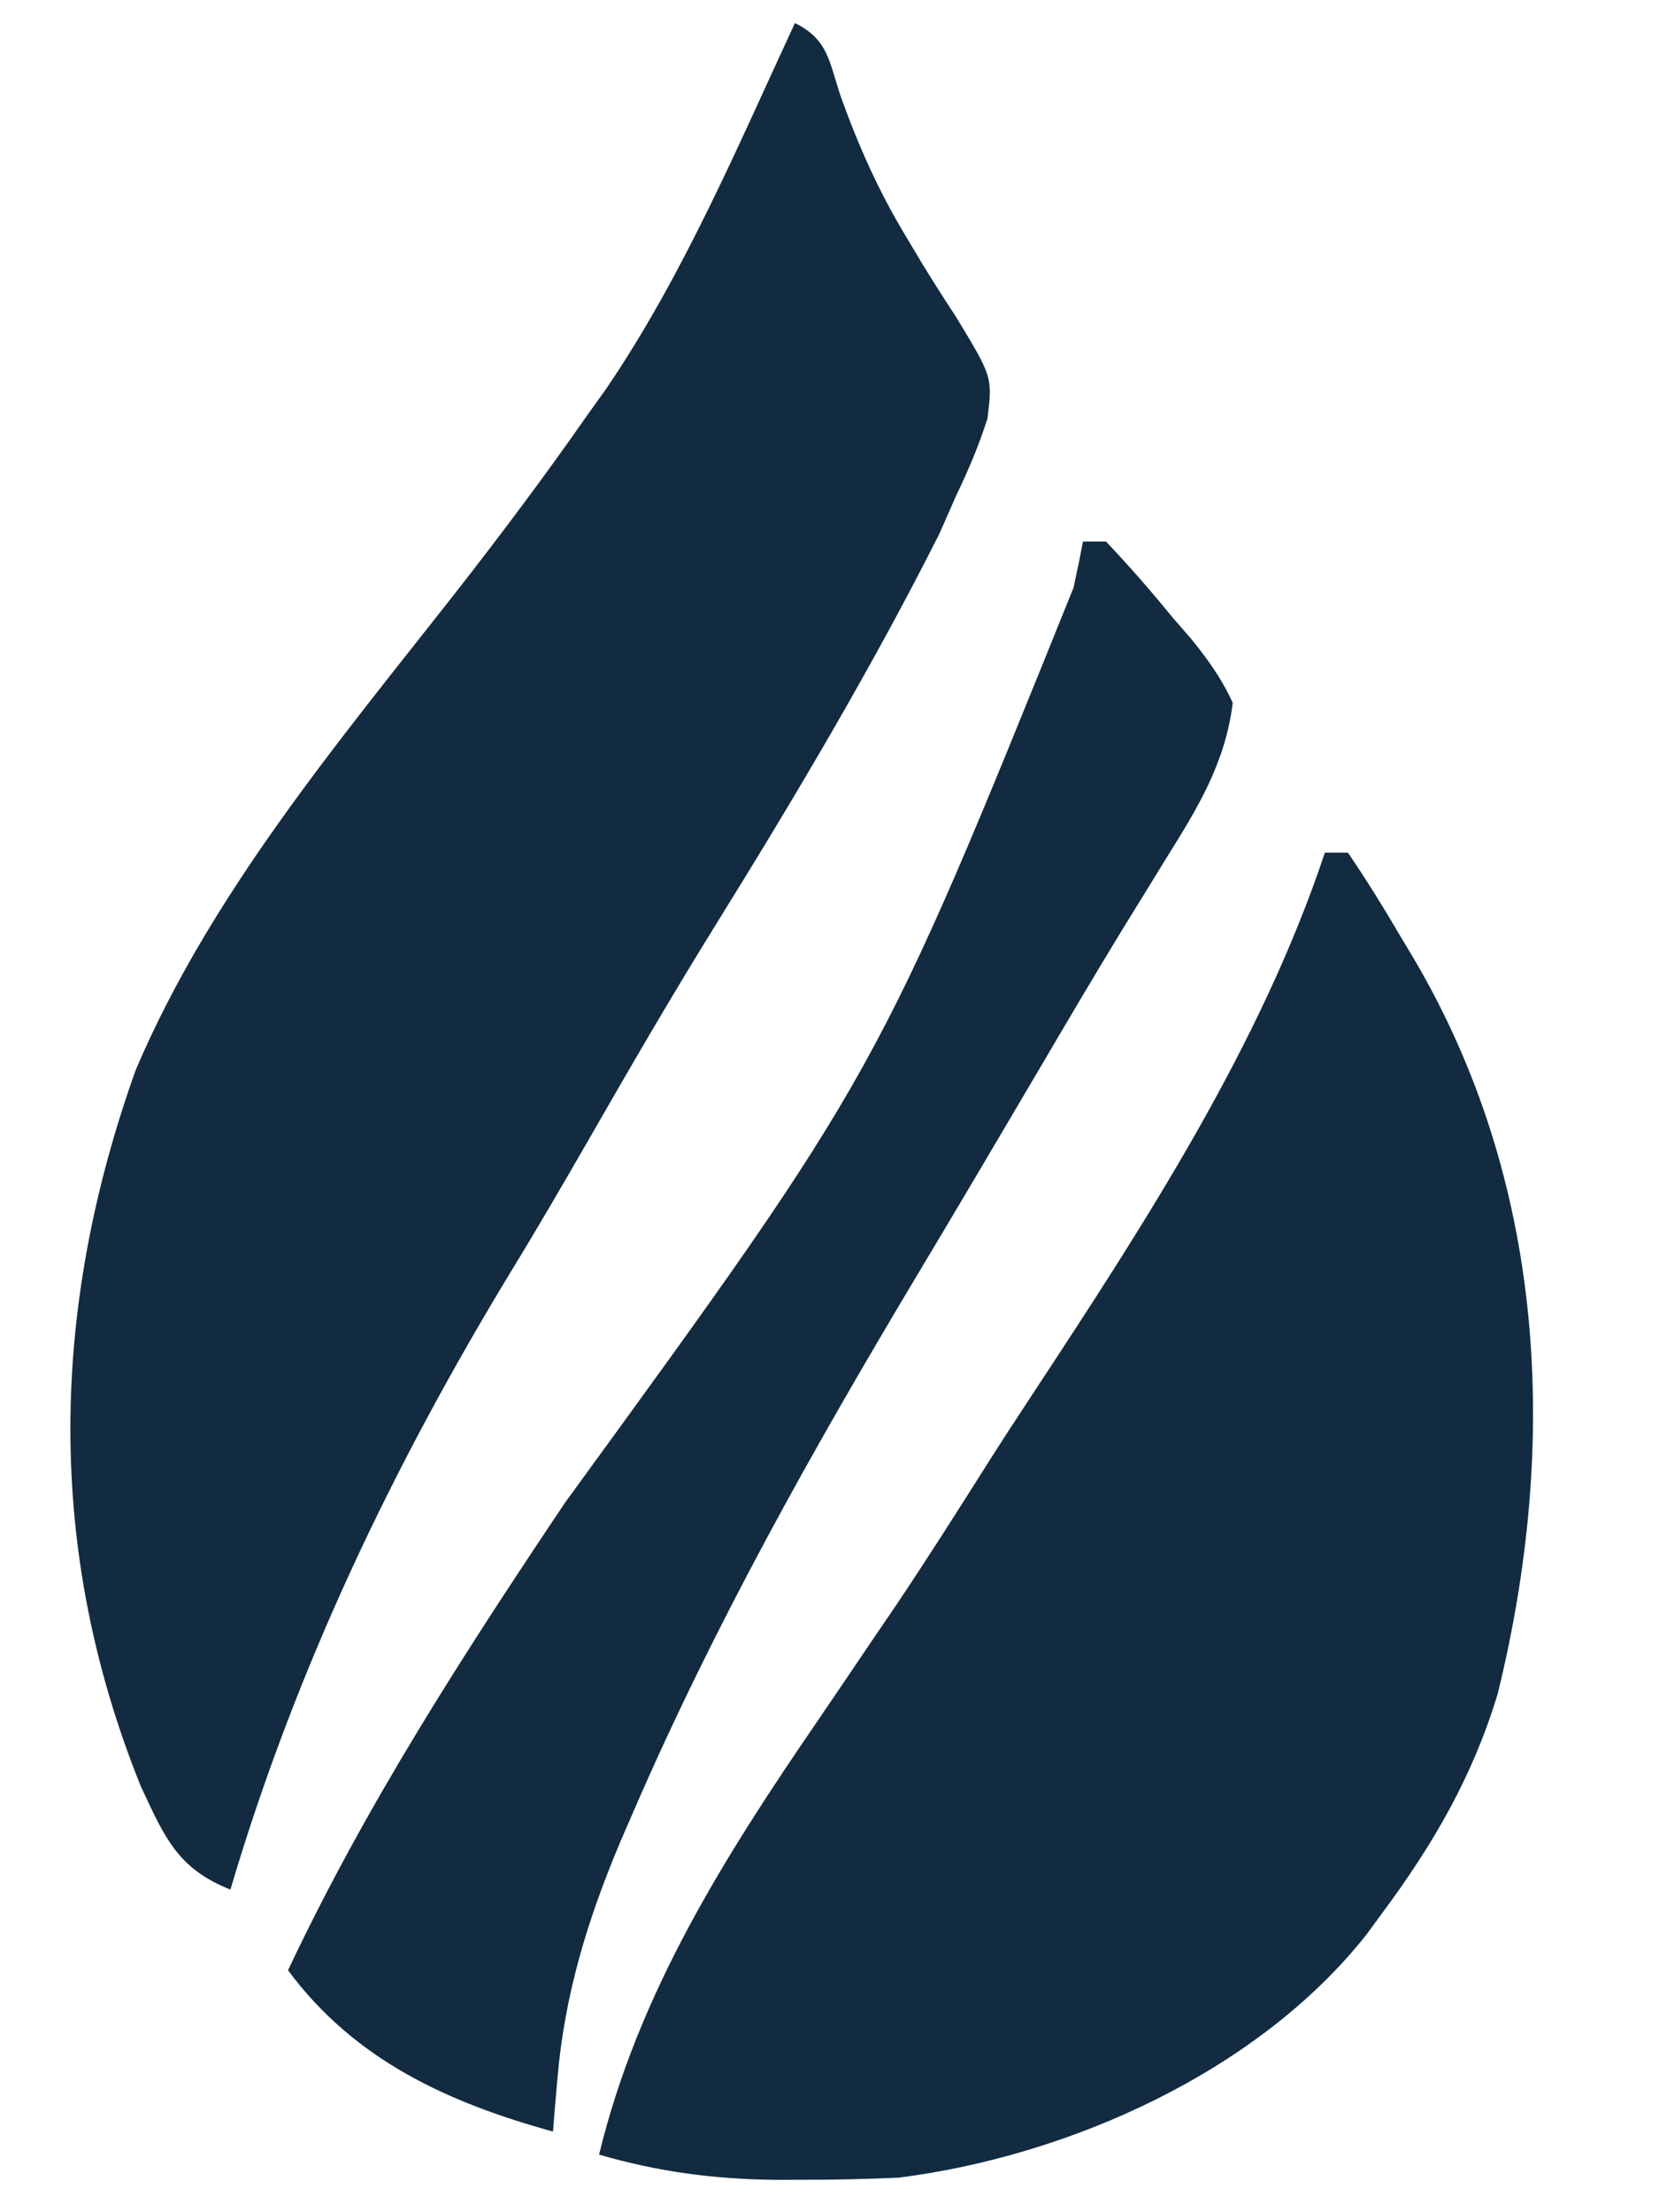
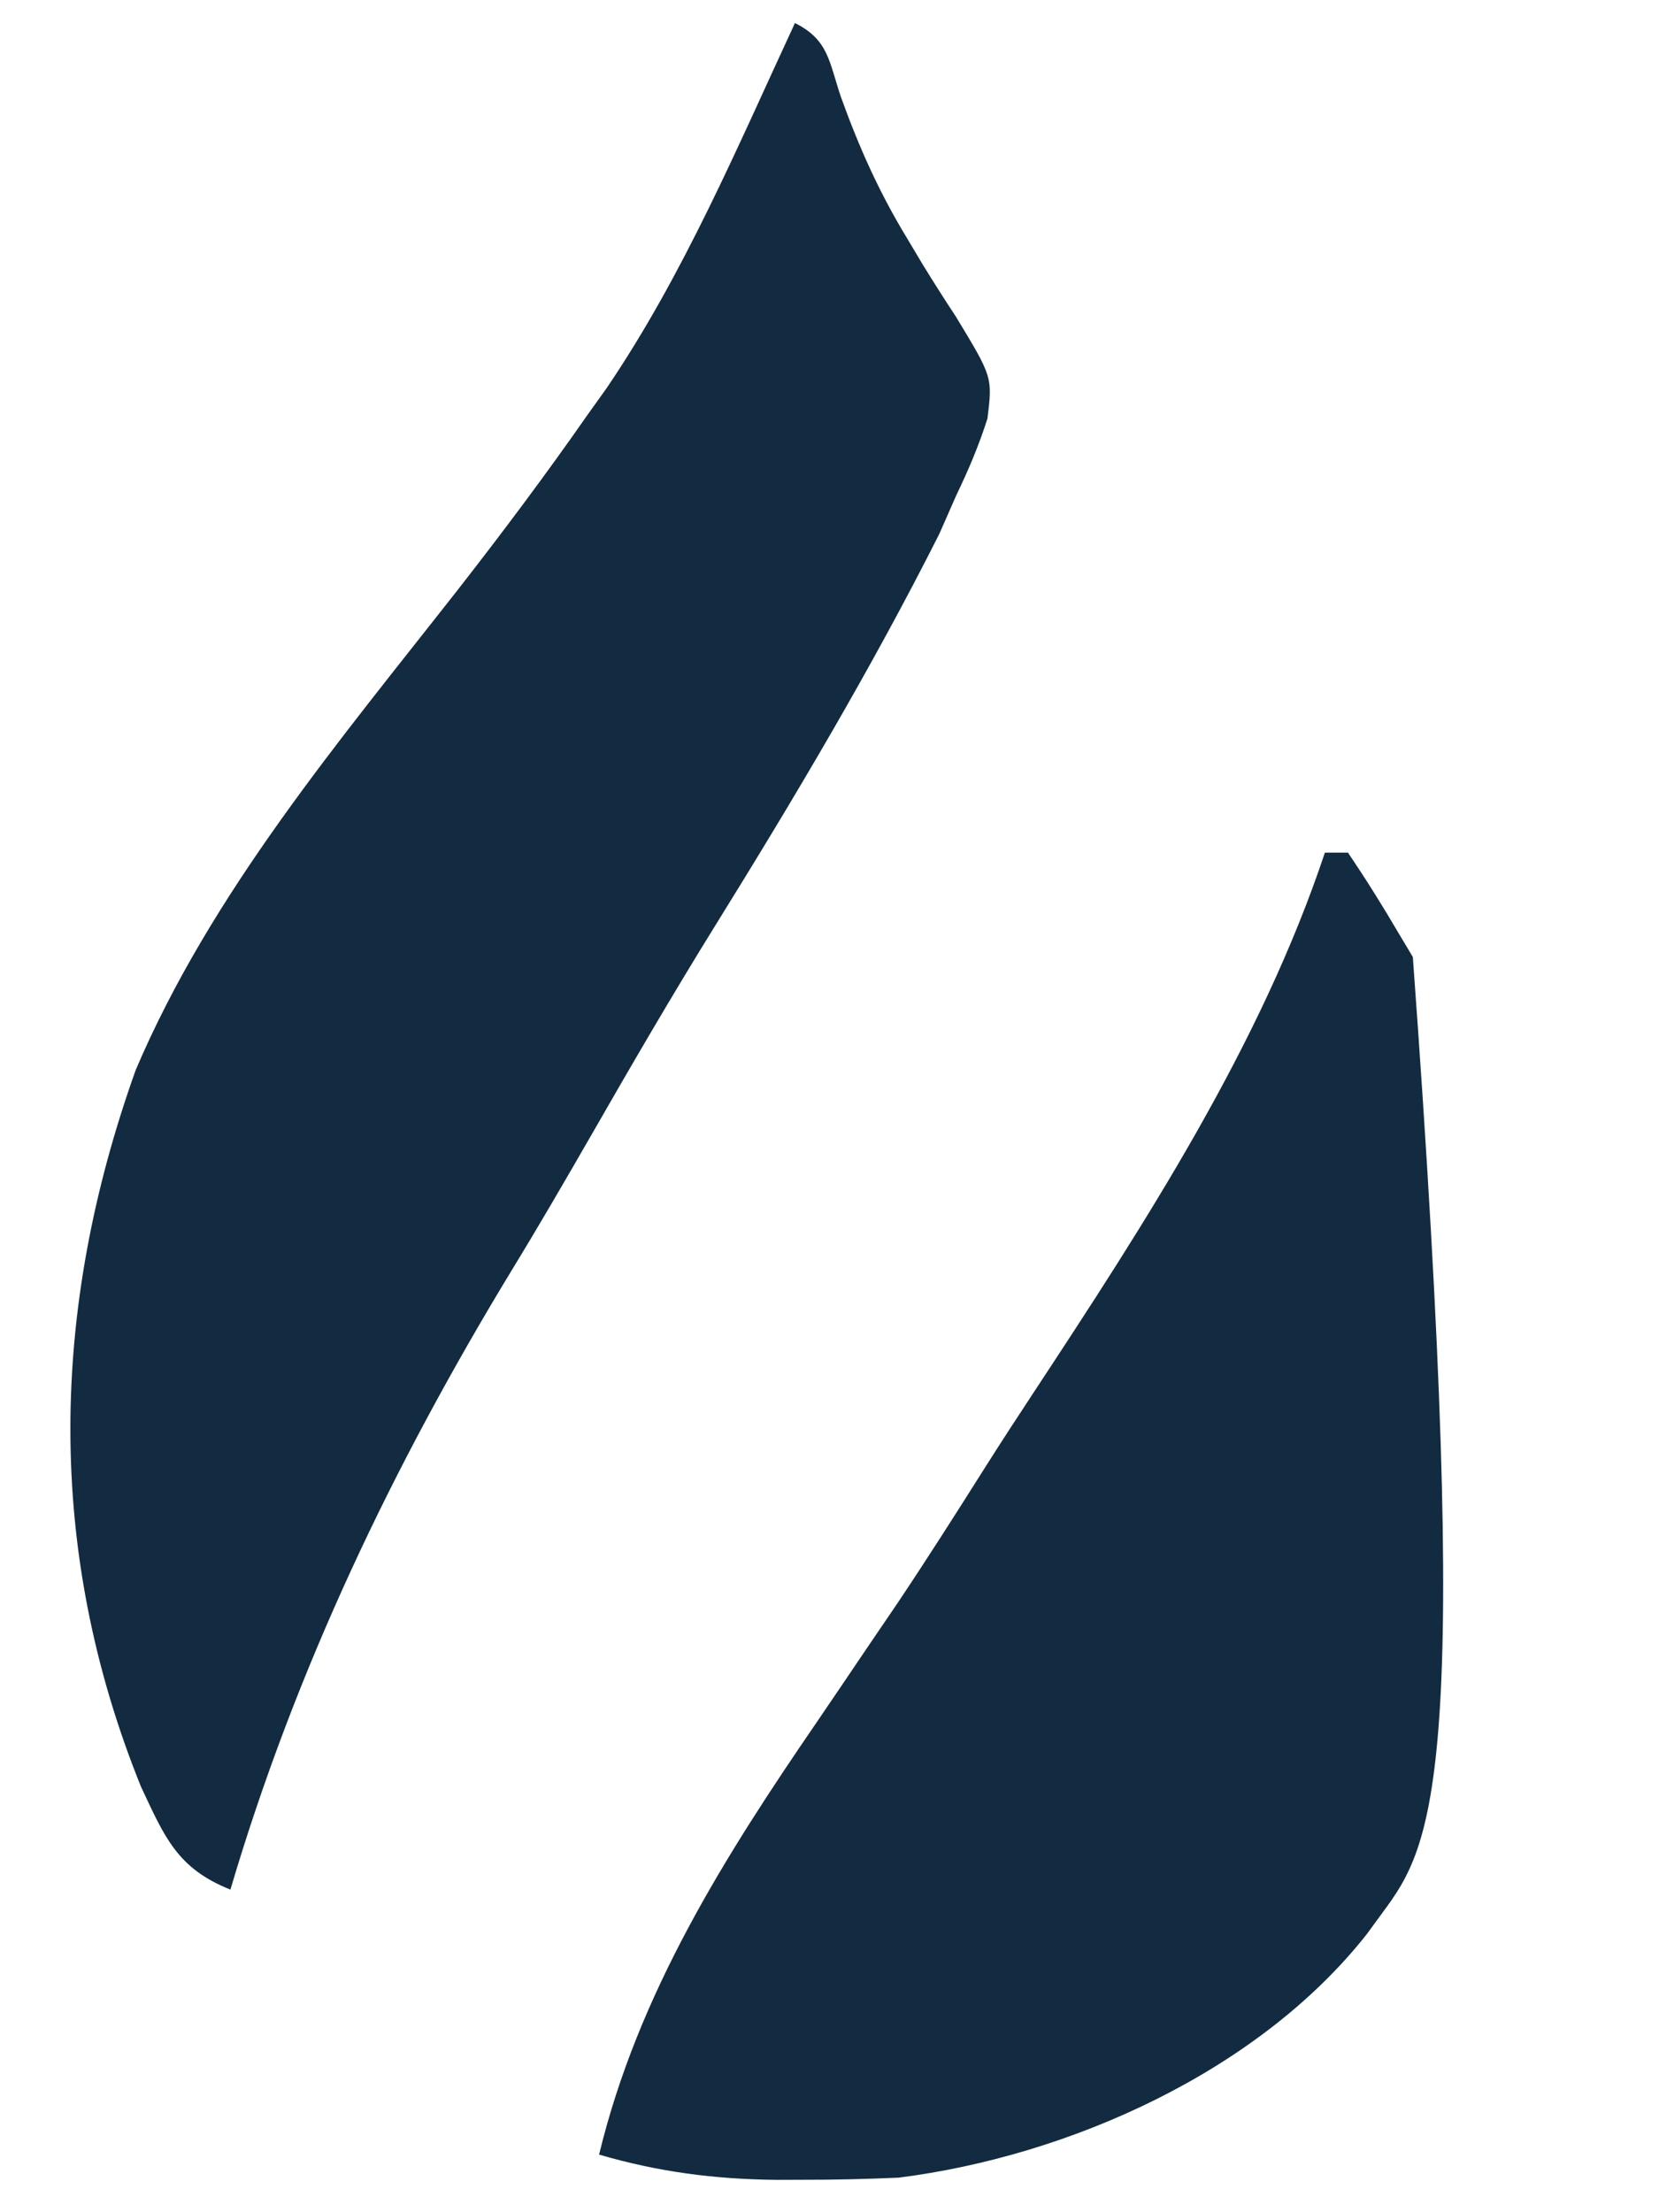
<svg xmlns="http://www.w3.org/2000/svg" width="18" height="24" viewBox="0 0 18 24" fill="none">
  <path d="M8.625 0.25C8.992 0.433 8.994 0.67 9.125 1.055C9.32 1.596 9.534 2.076 9.832 2.569C9.919 2.715 9.919 2.715 10.008 2.864C10.126 3.056 10.246 3.246 10.37 3.433C10.769 4.091 10.769 4.091 10.714 4.54C10.621 4.832 10.508 5.099 10.375 5.375C10.314 5.513 10.253 5.651 10.191 5.793C9.454 7.255 8.62 8.656 7.757 10.047C7.289 10.802 6.843 11.569 6.401 12.34C6.124 12.821 5.846 13.3 5.557 13.773C4.264 15.899 3.206 18.111 2.5 20.5C1.92 20.269 1.785 19.927 1.529 19.382C0.491 16.813 0.545 14.201 1.473 11.607C2.289 9.689 3.686 8.033 4.962 6.405C5.449 5.781 5.922 5.15 6.375 4.5C6.443 4.405 6.511 4.31 6.581 4.212C7.417 2.981 8 1.597 8.625 0.25Z" fill="#122B40" />
-   <path d="M14.375 9.25C14.457 9.25 14.54 9.25 14.625 9.25C14.822 9.541 15.003 9.83 15.18 10.133C15.229 10.215 15.278 10.297 15.329 10.382C16.776 12.825 16.917 15.665 16.25 18.375C15.982 19.265 15.553 20.006 15 20.75C14.915 20.866 14.915 20.866 14.829 20.984C13.654 22.474 11.602 23.391 9.75 23.625C9.402 23.64 9.059 23.649 8.711 23.648C8.571 23.649 8.571 23.649 8.428 23.649C7.753 23.642 7.15 23.564 6.5 23.375C6.924 21.621 7.867 20.134 8.875 18.664C9.068 18.38 9.261 18.096 9.453 17.811C9.546 17.675 9.638 17.538 9.734 17.398C10.057 16.916 10.368 16.427 10.678 15.936C10.856 15.654 11.038 15.375 11.222 15.096C12.424 13.27 13.679 11.339 14.375 9.25Z" fill="#122B40" />
-   <path d="M11.75 5.875C11.832 5.875 11.915 5.875 12 5.875C12.254 6.143 12.487 6.41 12.719 6.695C12.785 6.771 12.852 6.848 12.92 6.926C13.105 7.154 13.253 7.358 13.375 7.625C13.295 8.279 12.994 8.767 12.648 9.32C12.547 9.486 12.445 9.651 12.343 9.816C12.288 9.906 12.233 9.995 12.176 10.087C11.851 10.619 11.535 11.158 11.219 11.695C10.799 12.408 10.379 13.12 9.954 13.829C8.821 15.722 7.753 17.622 6.875 19.648C6.828 19.756 6.781 19.864 6.733 19.975C6.376 20.821 6.124 21.641 6.047 22.562C6.038 22.669 6.028 22.776 6.019 22.887C6.012 22.965 6.006 23.044 6 23.125C4.854 22.809 3.845 22.347 3.125 21.375C3.971 19.581 5.028 17.947 6.13 16.303C9.522 11.643 9.522 11.643 11.648 6.375C11.678 6.232 11.678 6.232 11.709 6.086C11.722 6.016 11.736 5.947 11.75 5.875Z" fill="#122B40" />
+   <path d="M14.375 9.25C14.457 9.25 14.54 9.25 14.625 9.25C14.822 9.541 15.003 9.83 15.18 10.133C15.229 10.215 15.278 10.297 15.329 10.382C15.982 19.265 15.553 20.006 15 20.75C14.915 20.866 14.915 20.866 14.829 20.984C13.654 22.474 11.602 23.391 9.75 23.625C9.402 23.64 9.059 23.649 8.711 23.648C8.571 23.649 8.571 23.649 8.428 23.649C7.753 23.642 7.15 23.564 6.5 23.375C6.924 21.621 7.867 20.134 8.875 18.664C9.068 18.38 9.261 18.096 9.453 17.811C9.546 17.675 9.638 17.538 9.734 17.398C10.057 16.916 10.368 16.427 10.678 15.936C10.856 15.654 11.038 15.375 11.222 15.096C12.424 13.27 13.679 11.339 14.375 9.25Z" fill="#122B40" />
</svg>